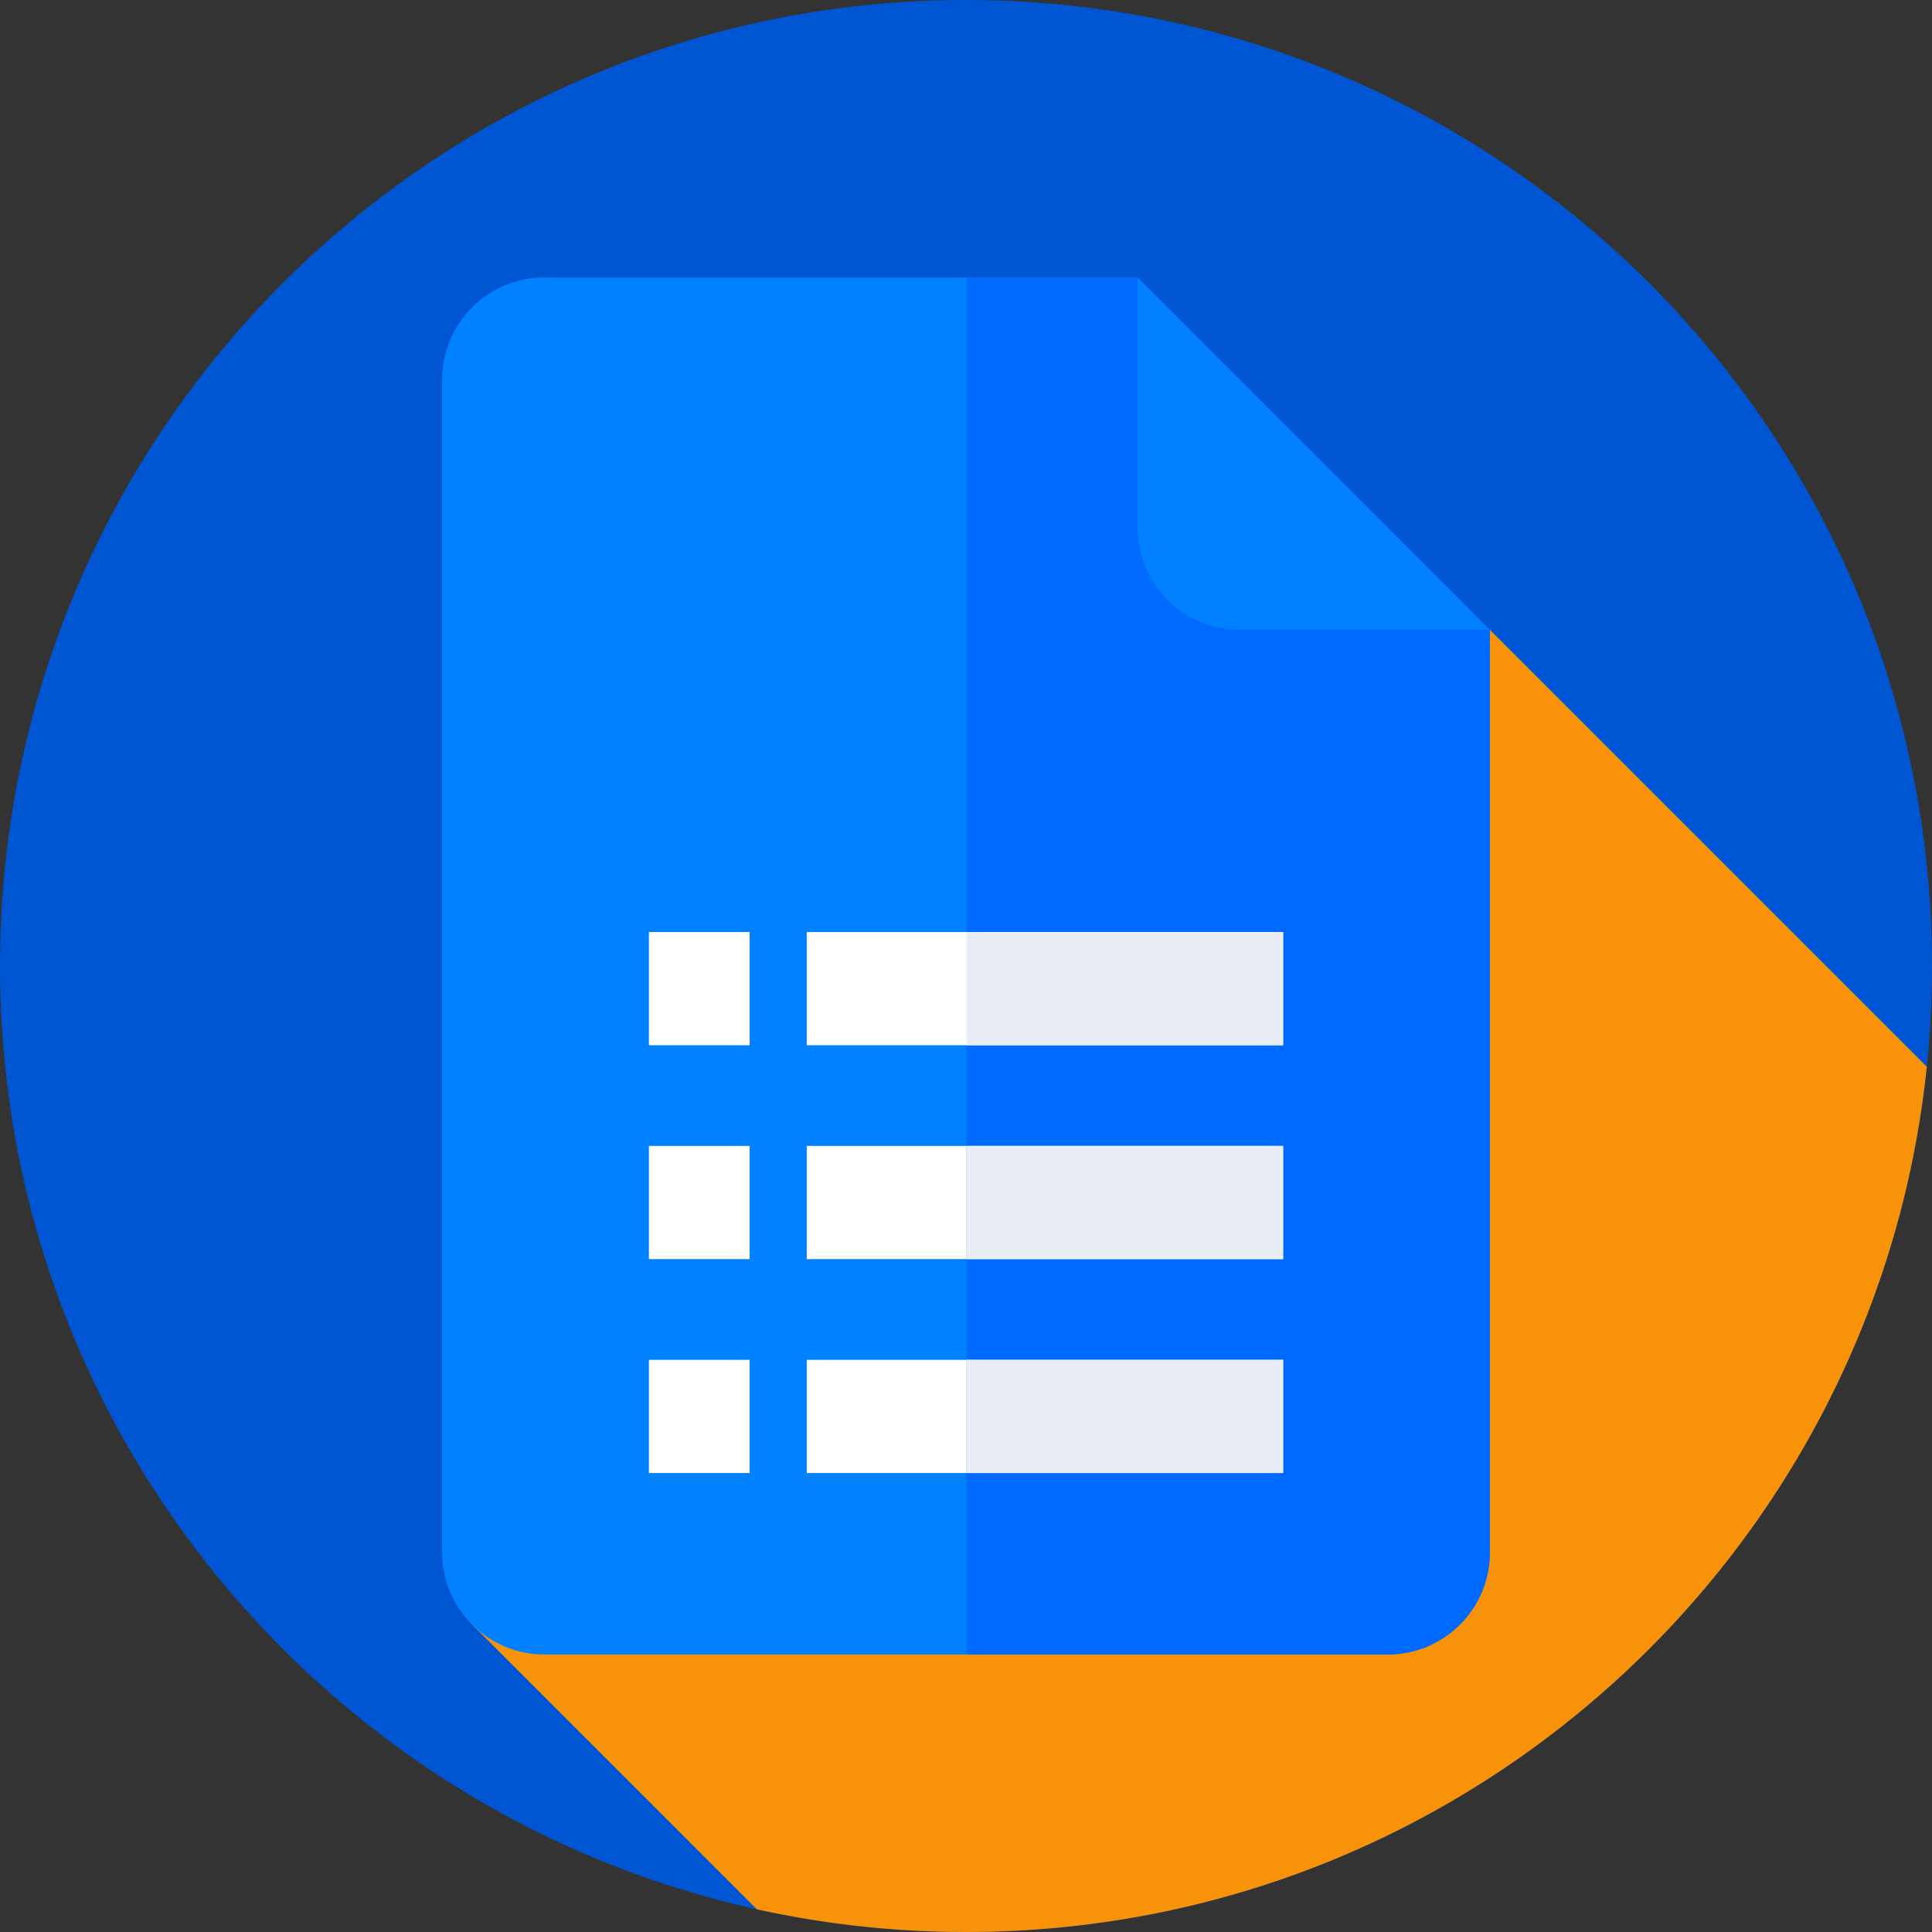
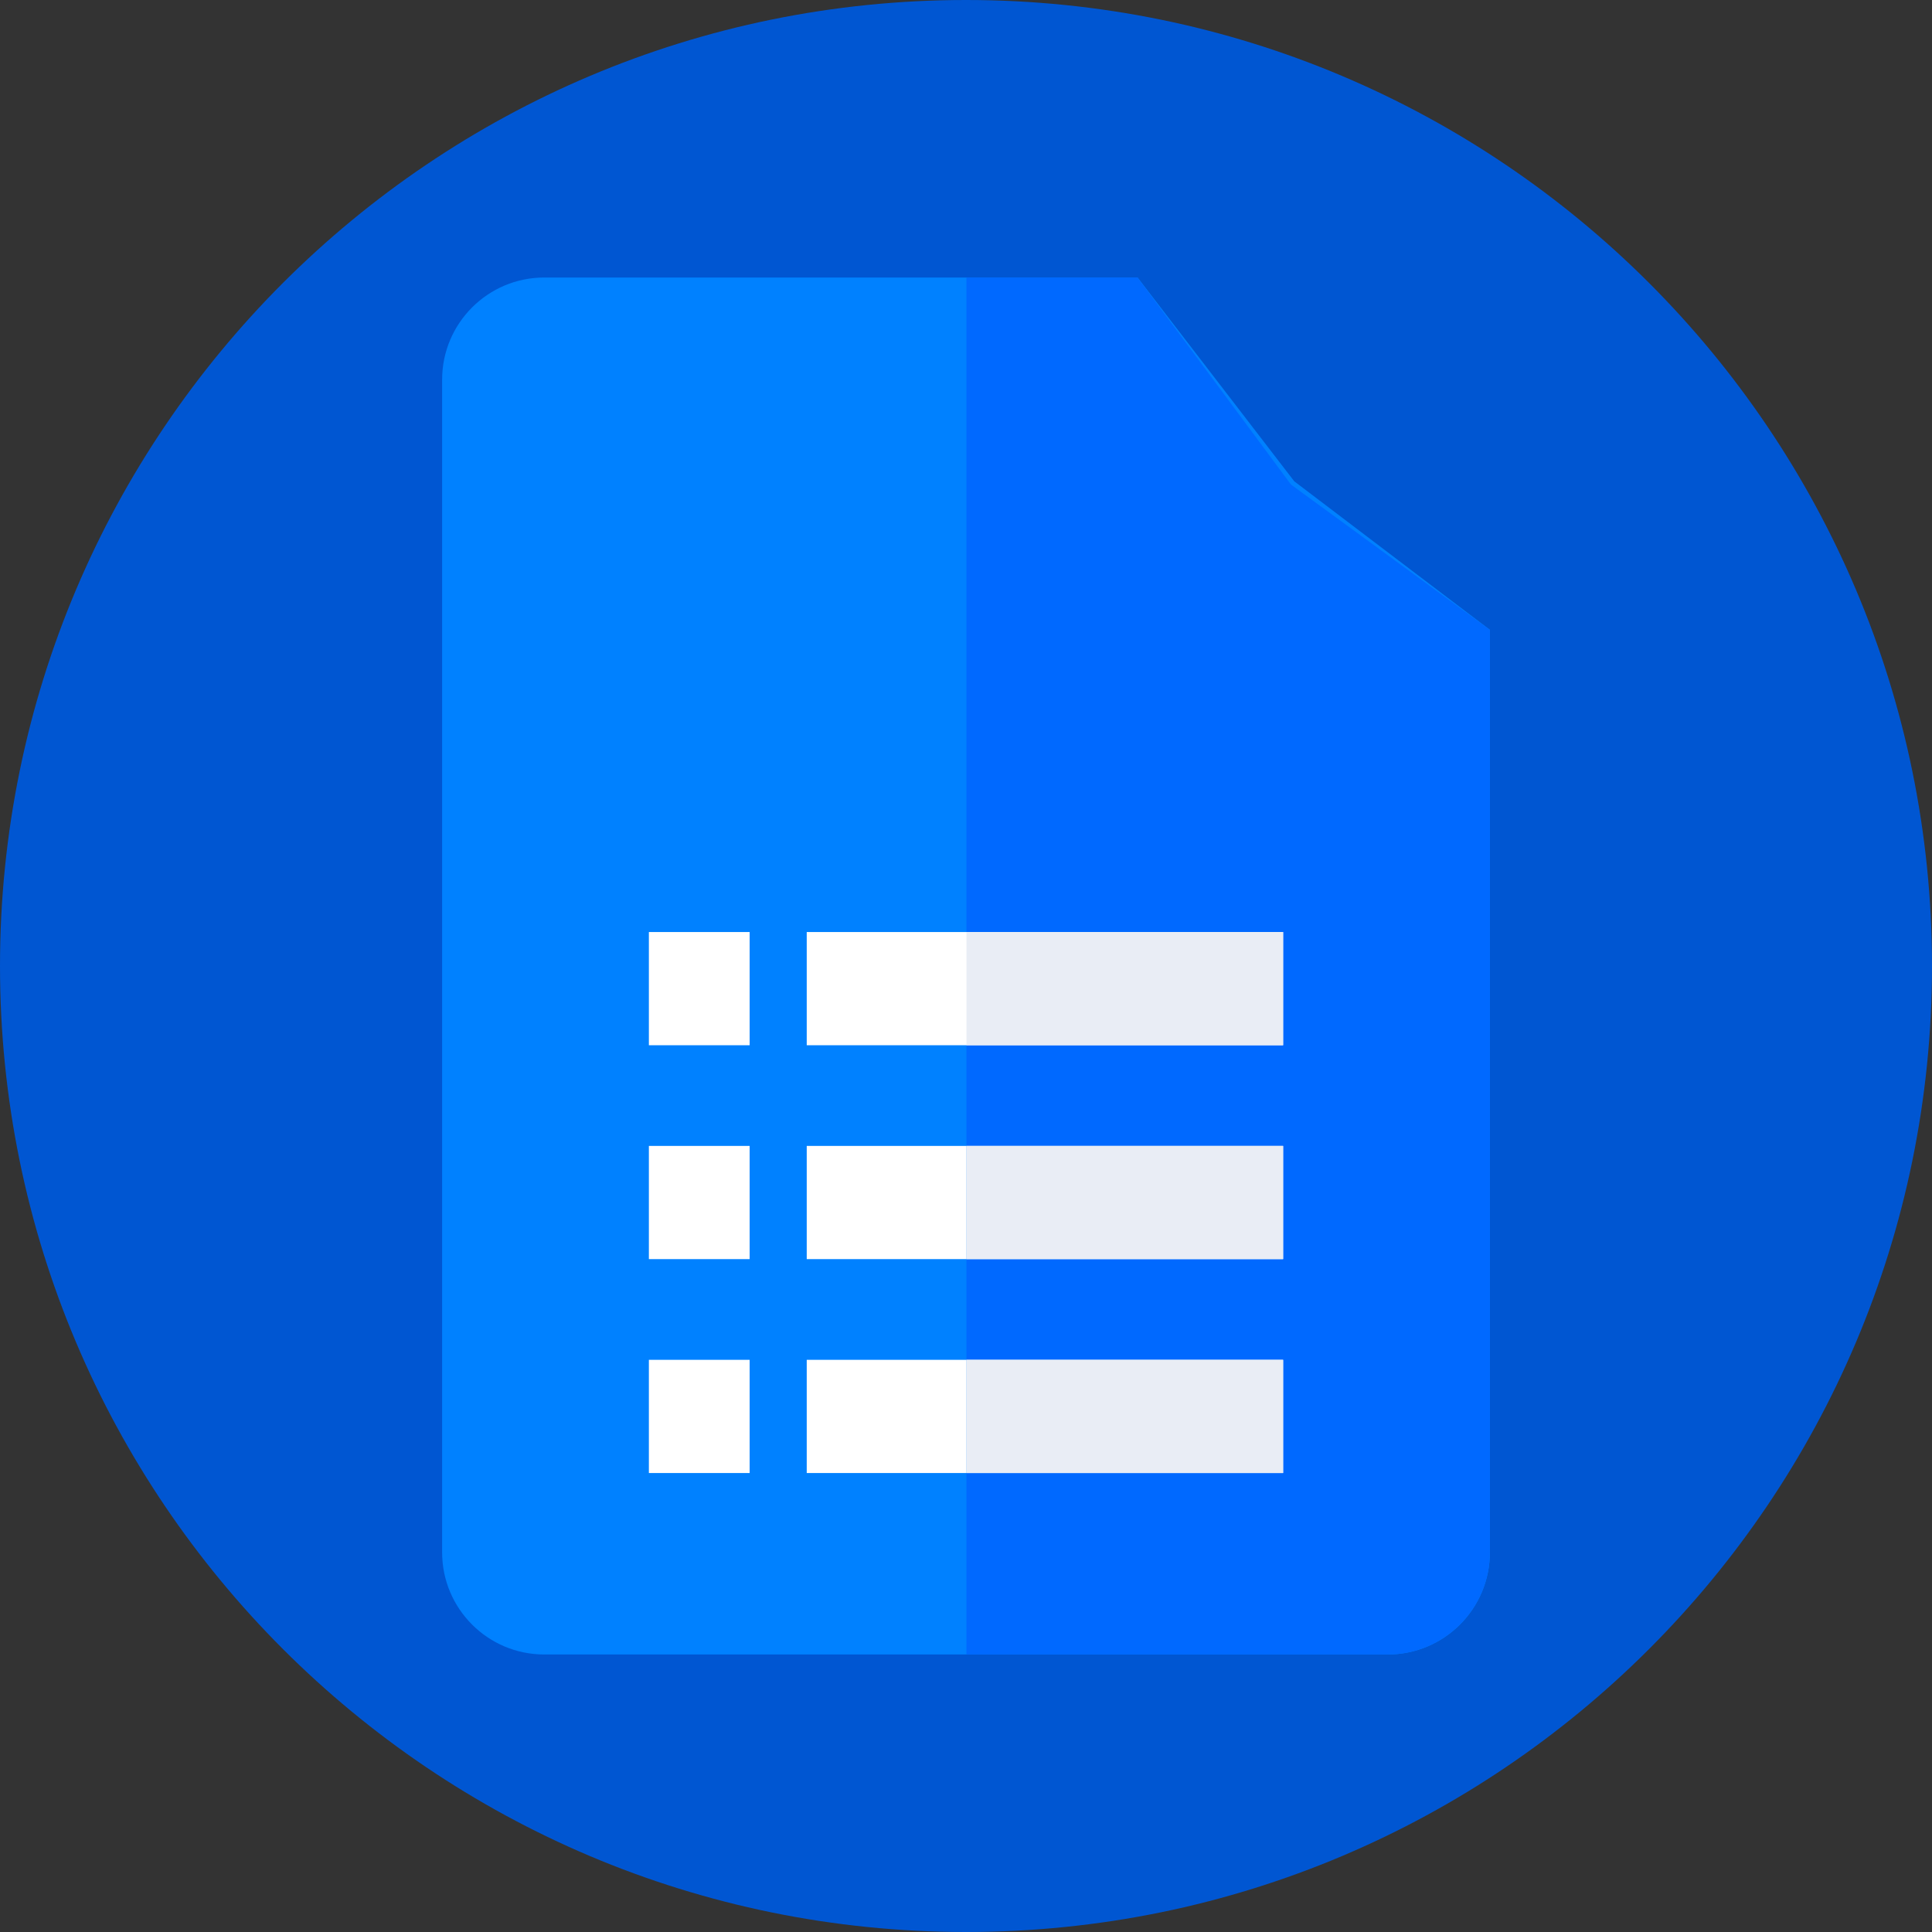
<svg xmlns="http://www.w3.org/2000/svg" width="64" height="64" viewBox="0 0 64 64" fill="none">
  <rect x="0" y="0" width="64" height="64" fill="#333333" stroke="none" />
  <g clip-path="url(#clip0_1224_23023)">
    <path d="M32 64C49.673 64 64 49.673 64 32C64 14.327 49.673 0 32 0C14.327 0 0 14.327 0 32C0 49.673 14.327 64 32 64Z" fill="#0056D2" />
-     <path d="M63.828 35.337L49.353 20.862L15.602 53.778L25.071 63.248C27.302 63.74 29.621 64 32 64C48.546 64 62.159 51.442 63.828 35.337Z" fill="#F79209" />
    <path d="M37.684 9.193H18.031C16.162 9.193 14.646 10.709 14.646 12.578V51.423C14.646 53.292 16.162 54.807 18.031 54.807H45.969C47.839 54.807 49.354 53.292 49.354 51.423V20.863L42.874 15.944L37.684 9.193Z" fill="#0081FF" />
    <path d="M37.684 9.193H32.015V54.807H45.969C47.839 54.807 49.354 53.292 49.354 51.423V20.863L42.765 16.052L37.684 9.193Z" fill="#0069FF" />
-     <path d="M37.685 17.479C37.685 19.348 39.2 20.863 41.069 20.863H49.354L37.685 9.193V17.479Z" fill="#0081FF" />
    <path d="M21.495 37.96H24.833V41.71H21.495V37.96Z" fill="white" />
    <path d="M26.724 37.96H32.015V41.71H26.724V37.96Z" fill="white" />
    <path d="M32.015 37.96H42.505V41.71H32.015V37.96Z" fill="white" />
    <path d="M21.495 45.046H24.833V48.796H21.495V45.046Z" fill="white" />
    <path d="M26.724 45.046H32.015V48.796H26.724V45.046Z" fill="white" />
    <path d="M32.015 45.046H42.505V48.796H32.015V45.046Z" fill="white" />
    <path d="M21.495 30.875H24.833V34.625H21.495V30.875Z" fill="white" />
    <path d="M26.724 30.875H42.505V34.625H26.724V30.875Z" fill="white" />
    <path d="M32.015 37.96H42.505V41.71H32.015V37.96Z" fill="#E9EDF5" />
    <path d="M32.015 45.046H42.505V48.796H32.015V45.046Z" fill="#E9EDF5" />
    <path d="M32.015 30.875H42.505V34.625H32.015V30.875Z" fill="#E9EDF5" />
  </g>
  <defs>
    <clipPath id="clip0_1224_23023">
      <rect width="64" height="64" fill="white" />
    </clipPath>
  </defs>
</svg>